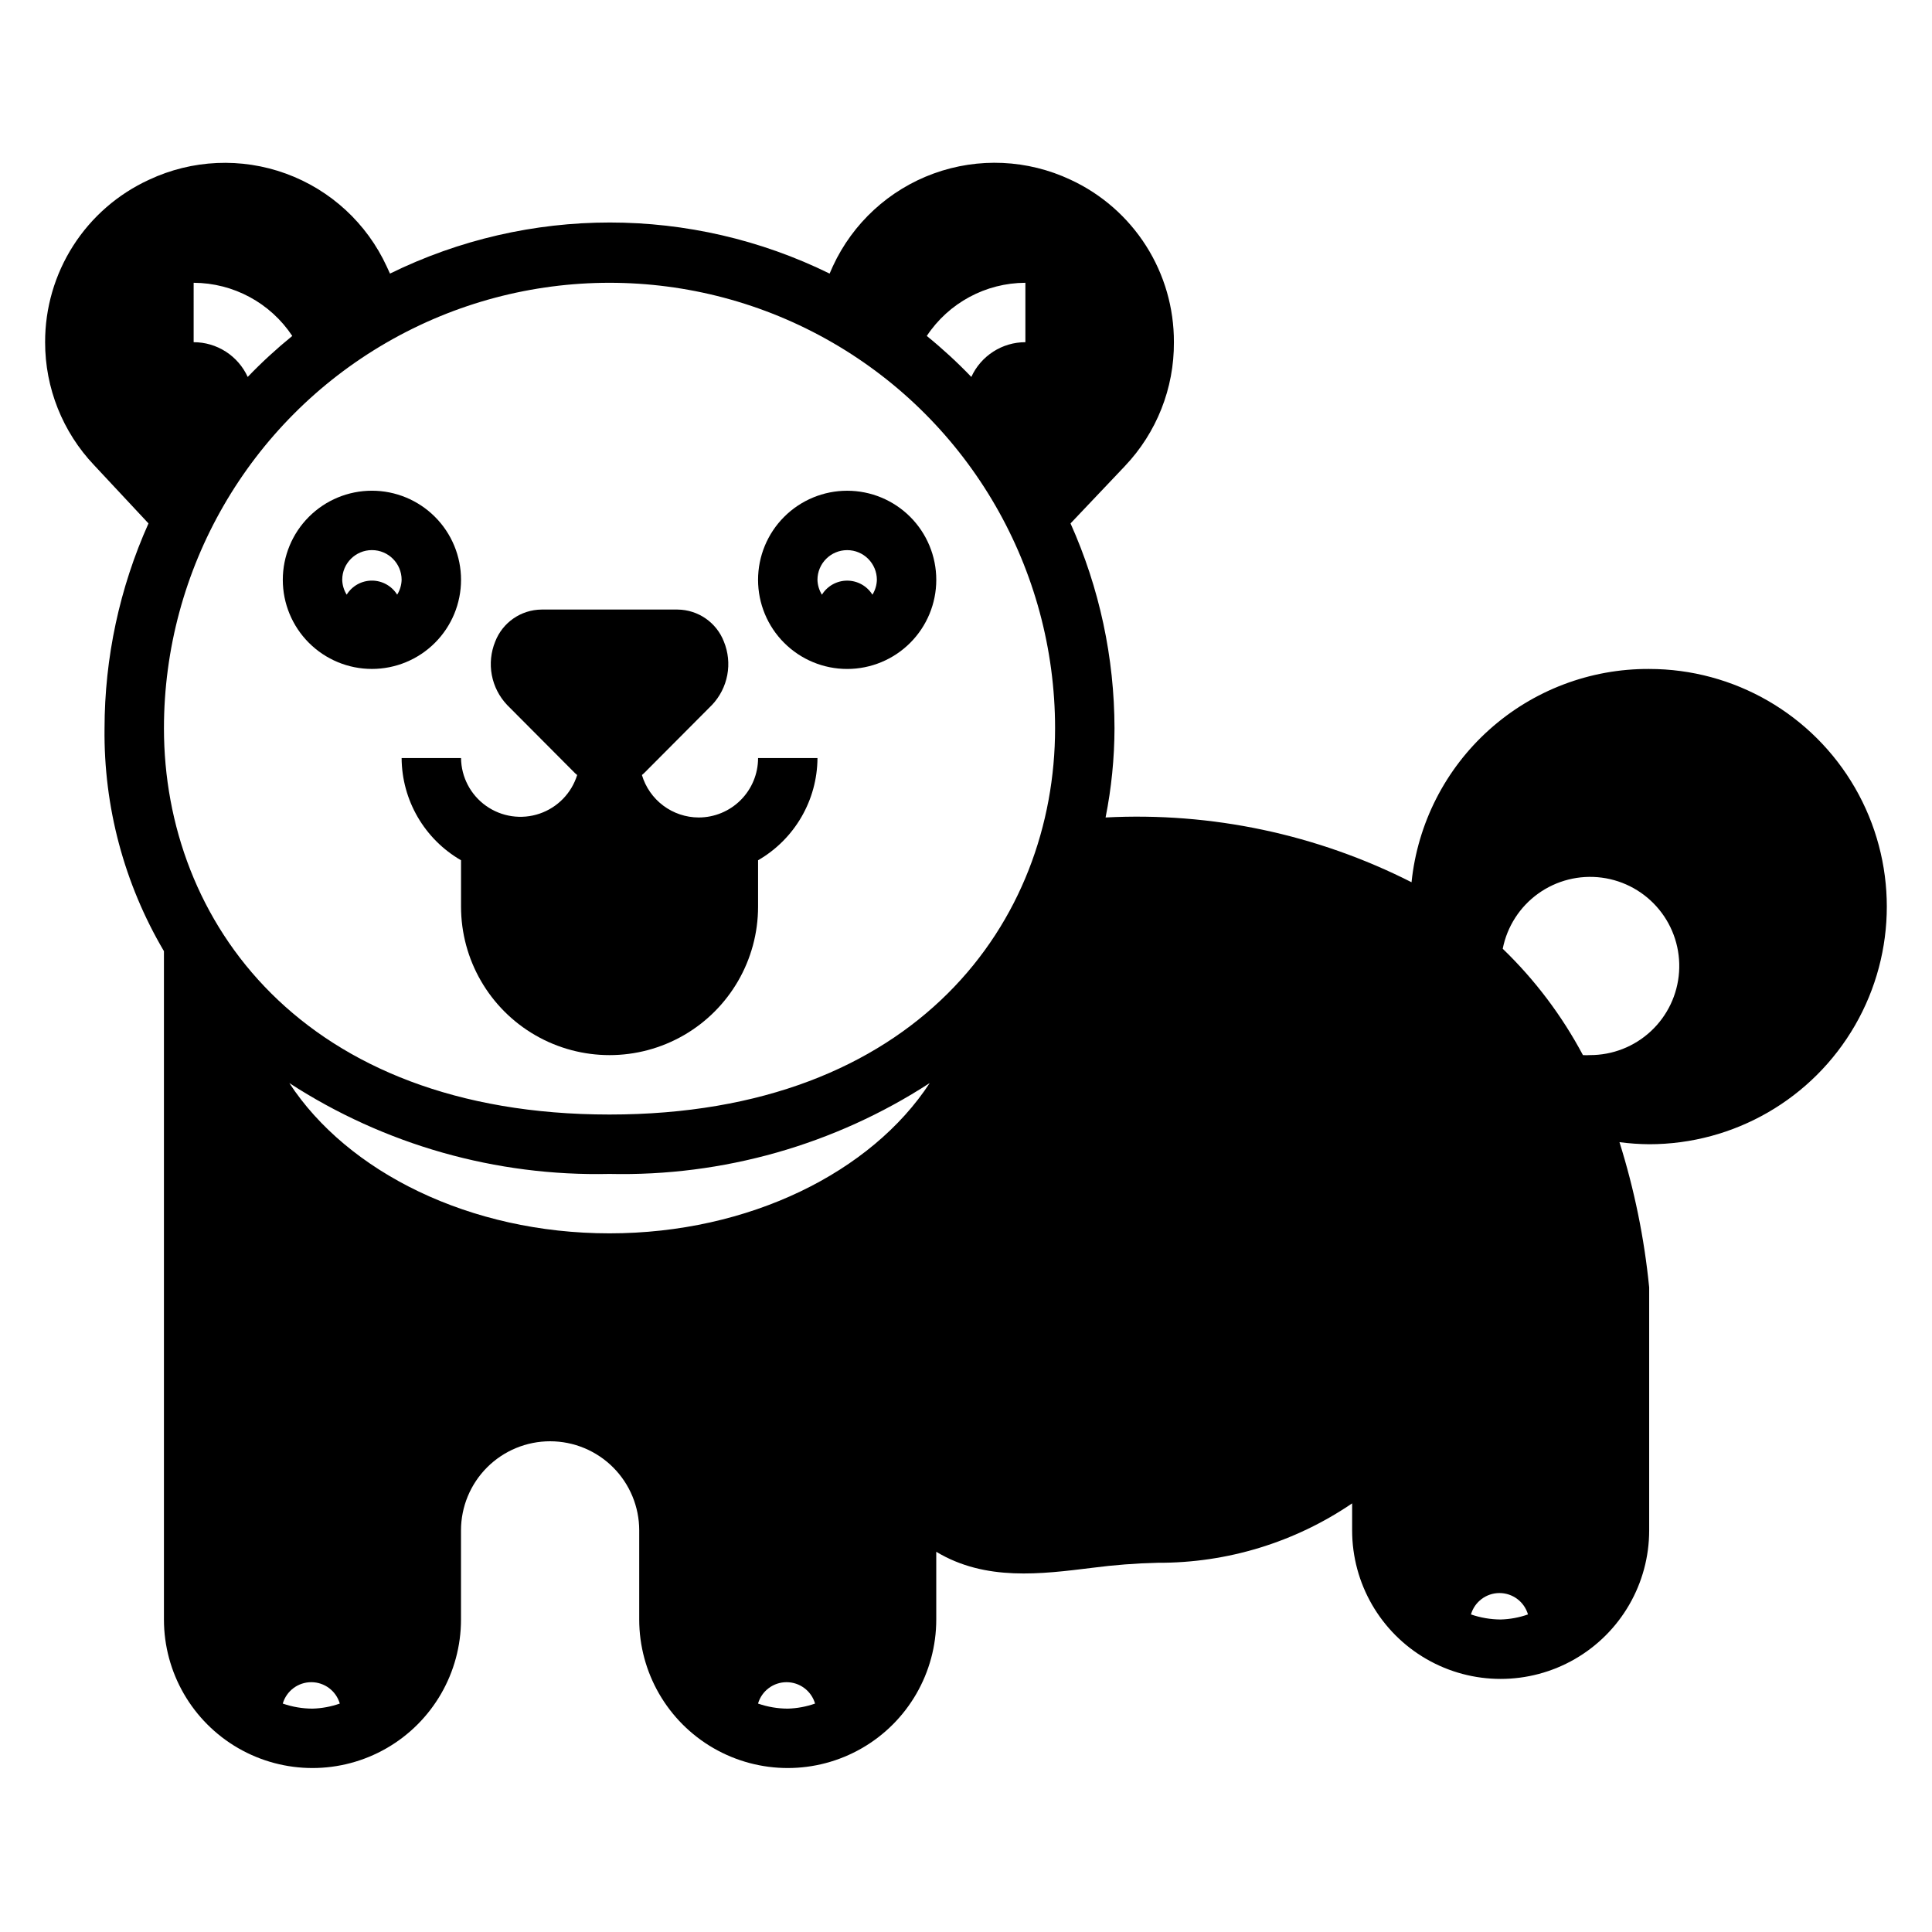
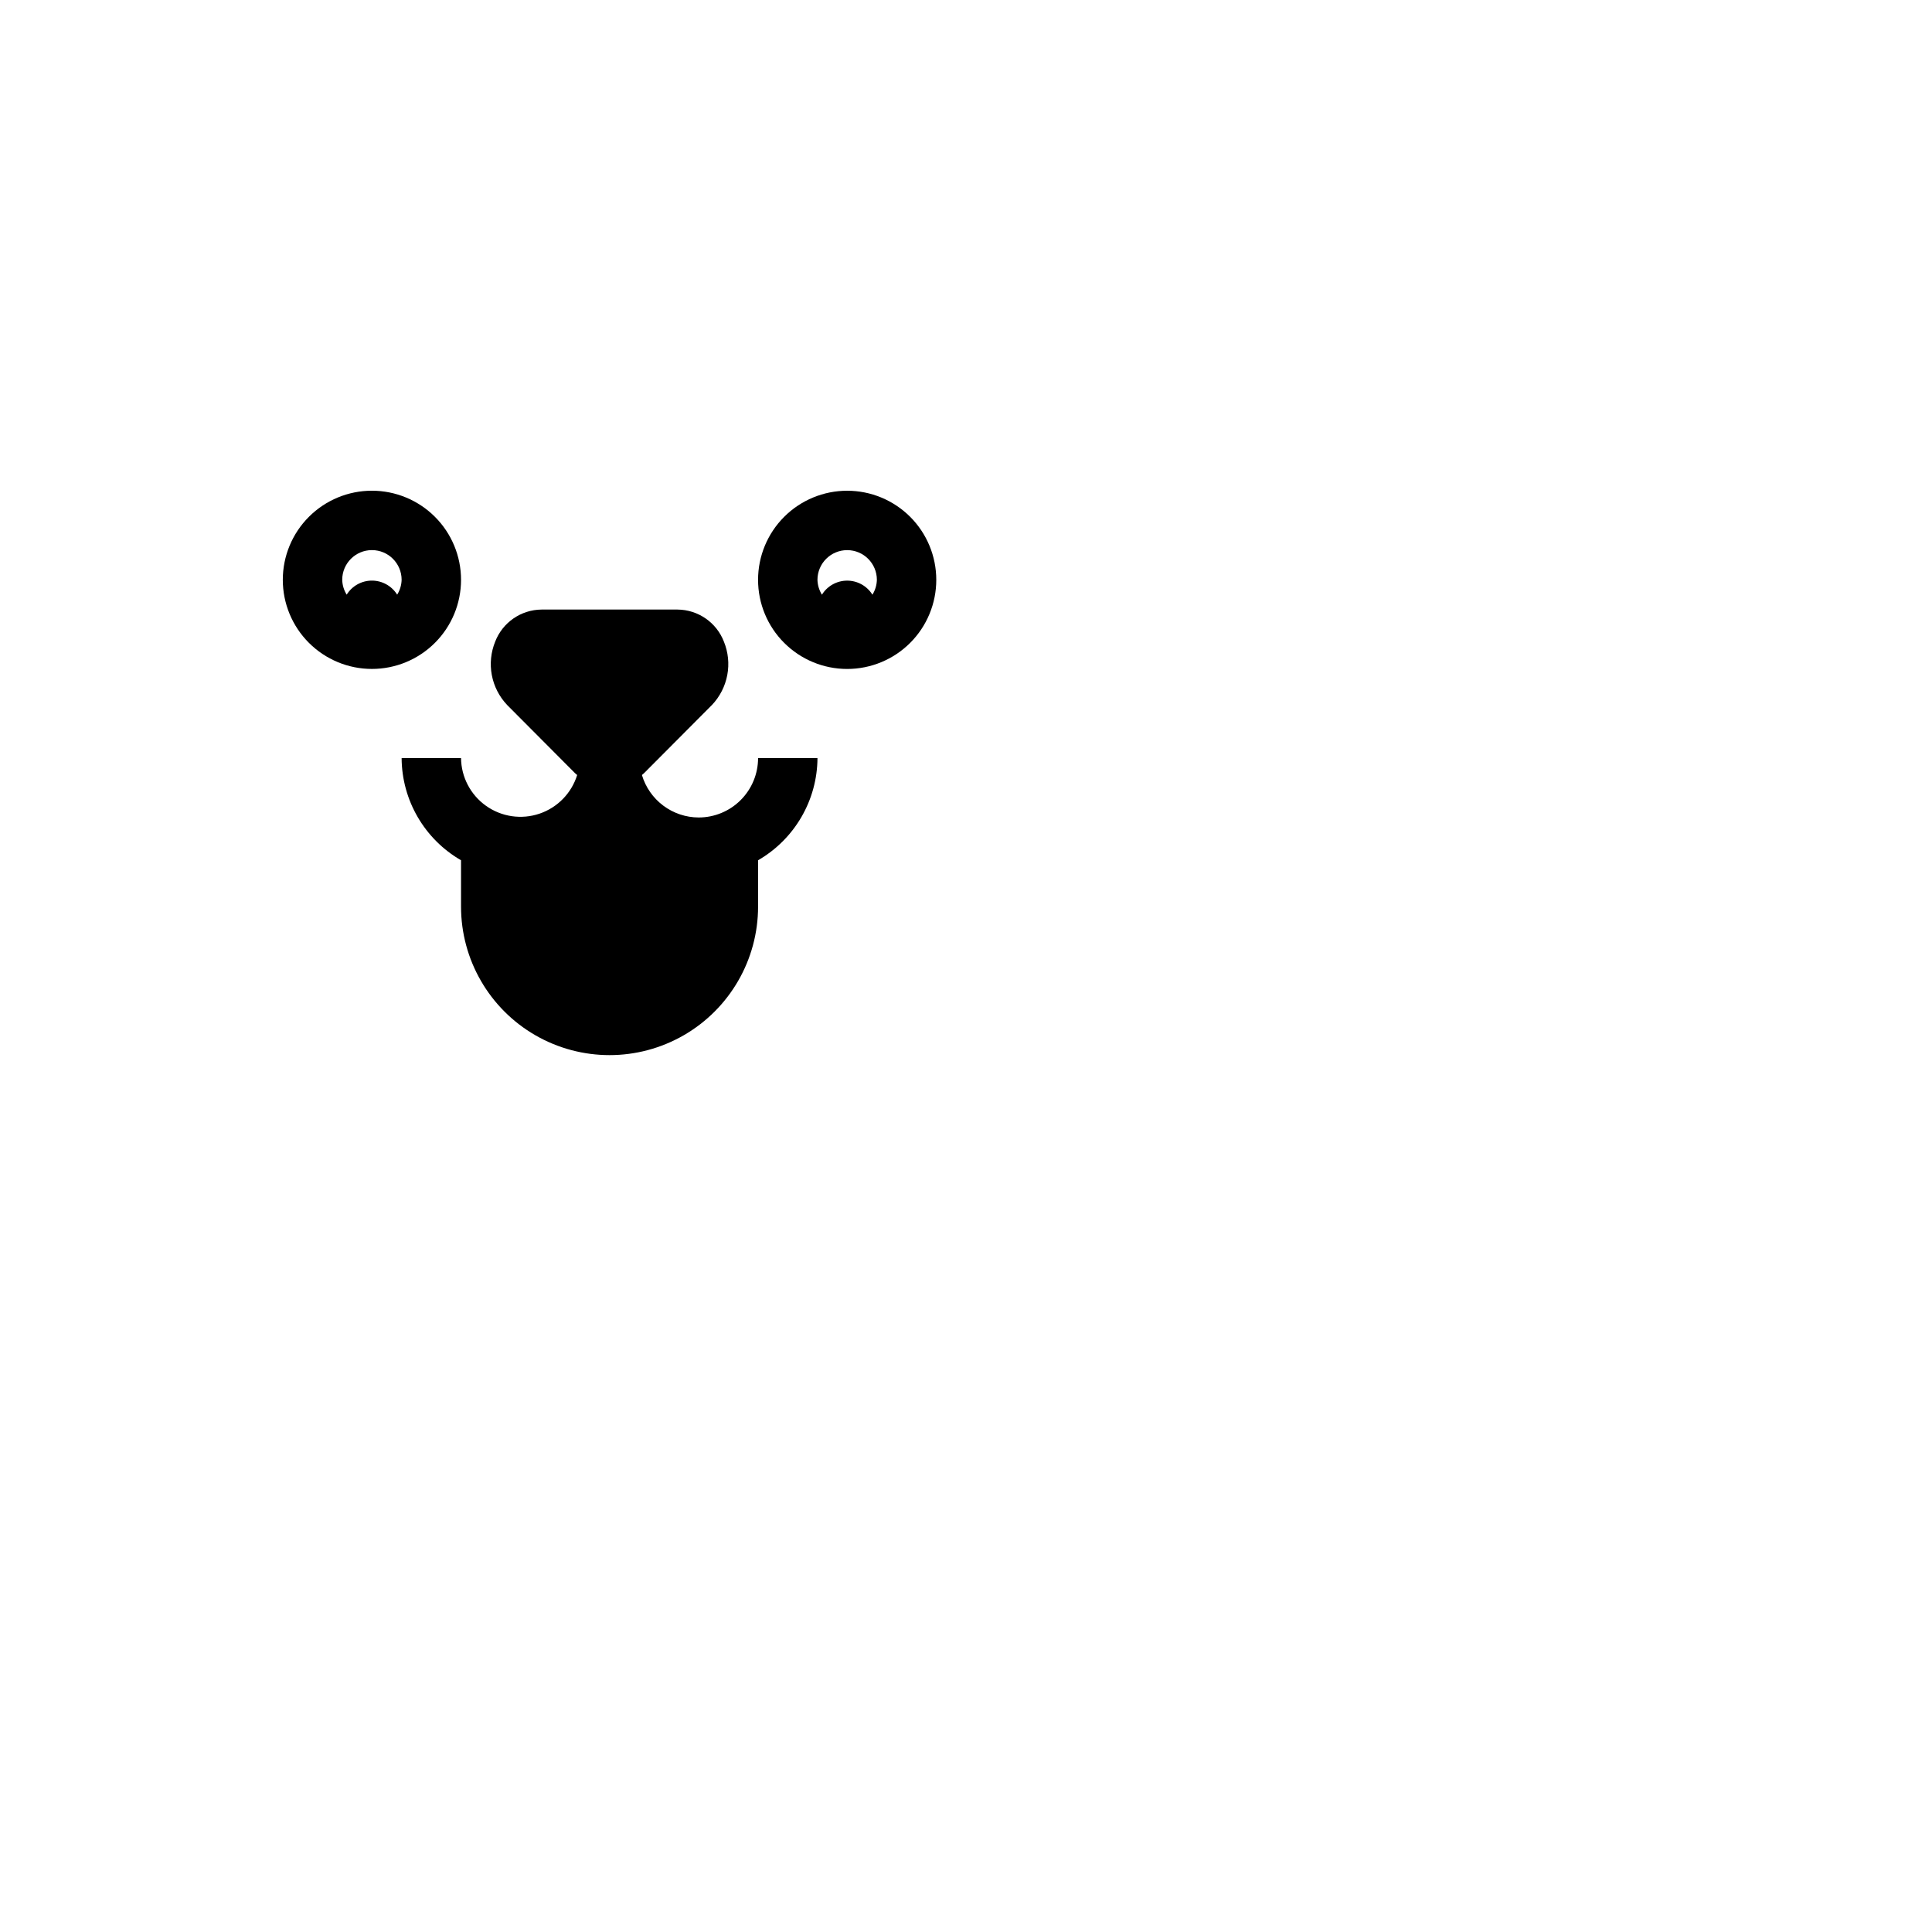
<svg xmlns="http://www.w3.org/2000/svg" fill="#000000" width="800px" height="800px" version="1.1" viewBox="144 144 512 512">
  <g>
    <path d="m266.18 297.66c0-6.266-2.488-12.273-6.918-16.699-4.43-4.43-10.438-6.918-16.699-6.918-6.266 0-12.27 2.488-16.699 6.918-4.43 4.426-6.918 10.434-6.918 16.699 0 6.262 2.488 12.27 6.918 16.695 4.43 4.43 10.434 6.918 16.699 6.918 6.262 0 12.27-2.488 16.699-6.918 4.43-4.426 6.918-10.434 6.918-16.695zm-16.926 3.938v-0.004c-1.438-2.316-3.969-3.727-6.691-3.727-2.727 0-5.258 1.41-6.691 3.727-0.734-1.184-1.145-2.543-1.18-3.934 0-4.348 3.523-7.875 7.871-7.875s7.871 3.527 7.871 7.875c-0.039 1.391-0.445 2.75-1.18 3.934z" />
    <path d="m368.51 274.05c-6.266 0-12.273 2.488-16.699 6.918-4.43 4.426-6.918 10.434-6.918 16.699 0 6.262 2.488 12.27 6.918 16.695 4.426 4.43 10.434 6.918 16.699 6.918 6.262 0 12.27-2.488 16.699-6.918 4.426-4.426 6.914-10.434 6.914-16.695 0-6.266-2.488-12.273-6.914-16.699-4.43-4.43-10.438-6.918-16.699-6.918zm6.691 27.551c-1.438-2.316-3.969-3.727-6.691-3.727-2.727 0-5.258 1.41-6.691 3.727-0.734-1.184-1.145-2.543-1.184-3.934 0-4.348 3.527-7.875 7.875-7.875 4.348 0 7.871 3.527 7.871 7.875-0.039 1.391-0.445 2.75-1.18 3.934z" />
    <path d="m329.15 360.64c-3.383-0.012-6.672-1.113-9.379-3.141s-4.691-4.871-5.656-8.113l0.551-0.473 18.027-18.105c2.082-2.199 3.484-4.949 4.043-7.922 0.559-2.973 0.25-6.043-0.895-8.848-1.965-5.082-6.832-8.449-12.277-8.5h-36.055c-5.449 0.051-10.316 3.418-12.281 8.5-1.141 2.805-1.453 5.875-0.895 8.848 0.559 2.973 1.965 5.723 4.043 7.922l18.027 18.105 0.551 0.473c-1.496 4.816-5.207 8.625-9.98 10.242-4.777 1.621-10.039 0.852-14.156-2.062-4.113-2.914-6.586-7.625-6.641-12.668h-15.746c0.066 11.18 6.059 21.488 15.746 27.078v12.281c0 14.062 7.5 27.055 19.68 34.086 12.176 7.031 27.18 7.031 39.359 0 12.176-7.031 19.68-20.023 19.68-34.086v-12.281c9.684-5.59 15.676-15.898 15.742-27.078h-15.742c0 4.176-1.66 8.18-4.613 11.133-2.949 2.953-6.957 4.609-11.133 4.609z" />
-     <path d="m581.05 321.28c-15.641-0.082-30.754 5.66-42.395 16.109-11.641 10.445-18.977 24.852-20.582 40.414-25.062-12.711-53.02-18.629-81.082-17.164 1.551-7.773 2.344-15.684 2.363-23.613-0.02-18.727-3.992-37.234-11.652-54.316l14.406-15.191v-0.004c8.41-8.852 13.066-20.617 12.988-32.824 0.039-9.047-2.523-17.918-7.379-25.551-4.856-7.633-11.805-13.711-20.016-17.512-11.383-5.356-24.43-5.949-36.254-1.648-11.82 4.301-21.441 13.141-26.723 24.559l-0.867 1.969 0.004-0.004c-36.738-18.051-79.77-18.051-116.51 0l-0.867-1.891v0.004c-5.266-11.434-14.879-20.289-26.699-24.605-11.824-4.316-24.883-3.731-36.273 1.617-8.242 3.777-15.223 9.848-20.105 17.48-4.887 7.637-7.473 16.516-7.449 25.582-0.016 12.125 4.637 23.797 12.988 32.59l14.406 15.43c-7.66 17.082-11.629 35.59-11.648 54.316-0.242 20.746 5.199 41.168 15.742 59.039v177.12c0 14.062 7.504 27.055 19.68 34.086 12.18 7.031 27.184 7.031 39.359 0 12.18-7.031 19.684-20.023 19.684-34.086v-23.617c0-6.262 2.488-12.27 6.914-16.699 4.43-4.43 10.438-6.918 16.699-6.918 6.266 0 12.27 2.488 16.699 6.918 4.43 4.43 6.918 10.438 6.918 16.699v23.617c0 14.062 7.504 27.055 19.68 34.086 12.18 7.031 27.184 7.031 39.359 0 12.18-7.031 19.68-20.023 19.68-34.086v-17.949c13.066 7.871 27.867 5.902 41.328 4.25 5.773-0.754 11.578-1.203 17.398-1.336 18.359 0.078 36.309-5.41 51.484-15.746v7.164c0 14.062 7.5 27.055 19.68 34.086 12.176 7.031 27.18 7.031 39.359 0s19.68-20.023 19.68-34.086v-64.395c-1.293-13.066-3.934-25.965-7.871-38.492 2.609 0.348 5.238 0.531 7.871 0.551 22.5 0 43.289-12.004 54.539-31.488 11.25-19.484 11.25-43.492 0-62.977s-32.039-31.488-54.539-31.488zm-165.31-102.34v15.746c-3.019-0.004-5.977 0.867-8.516 2.5-2.539 1.633-4.559 3.961-5.812 6.707-3.703-3.863-7.648-7.488-11.805-10.863 5.809-8.766 15.613-14.051 26.133-14.09zm-220.42 0c10.52 0.039 20.324 5.324 26.137 14.09-4.156 3.375-8.102 7-11.809 10.863-1.254-2.746-3.269-5.074-5.809-6.707-2.543-1.633-5.496-2.504-8.52-2.5zm31.488 377.86v0.004c-2.68-0.008-5.34-0.461-7.871-1.34 0.98-3.359 4.059-5.668 7.559-5.668 3.496 0 6.578 2.309 7.555 5.668-2.328 0.82-4.769 1.273-7.242 1.34zm125.95 0v0.004c-2.68-0.008-5.34-0.461-7.871-1.34 0.98-3.359 4.059-5.668 7.559-5.668 3.496 0 6.574 2.309 7.555 5.668-2.328 0.82-4.773 1.273-7.242 1.34zm-47.23-125.95c-37 0-69.43-16.215-84.859-39.832h-0.004c25.223 16.375 54.797 24.77 84.863 24.086 30.062 0.684 59.637-7.711 84.859-24.086-15.43 23.613-47.863 39.832-84.859 39.832zm0-31.488c-81.555 0-118.08-51.406-118.08-102.34 0-42.188 22.508-81.168 59.039-102.26 36.535-21.094 81.547-21.094 118.08 0 36.535 21.094 59.039 60.074 59.039 102.26 0 50.93-36.523 102.34-118.08 102.34zm236.16 133.82c-2.68-0.016-5.34-0.469-7.871-1.34 0.977-3.359 4.059-5.668 7.555-5.668 3.5 0 6.578 2.309 7.559 5.668-2.328 0.824-4.773 1.273-7.242 1.34zm23.617-149.57c-0.605 0.043-1.211 0.043-1.812 0-5.559-10.453-12.73-19.961-21.254-28.18 1.16-5.891 4.523-11.121 9.398-14.621 4.879-3.5 10.91-5.012 16.863-4.227 5.949 0.785 11.383 3.809 15.184 8.457 3.805 4.644 5.695 10.566 5.285 16.555-0.406 5.992-3.078 11.602-7.477 15.691-4.394 4.09-10.184 6.352-16.188 6.324z" />
  </g>
</svg>